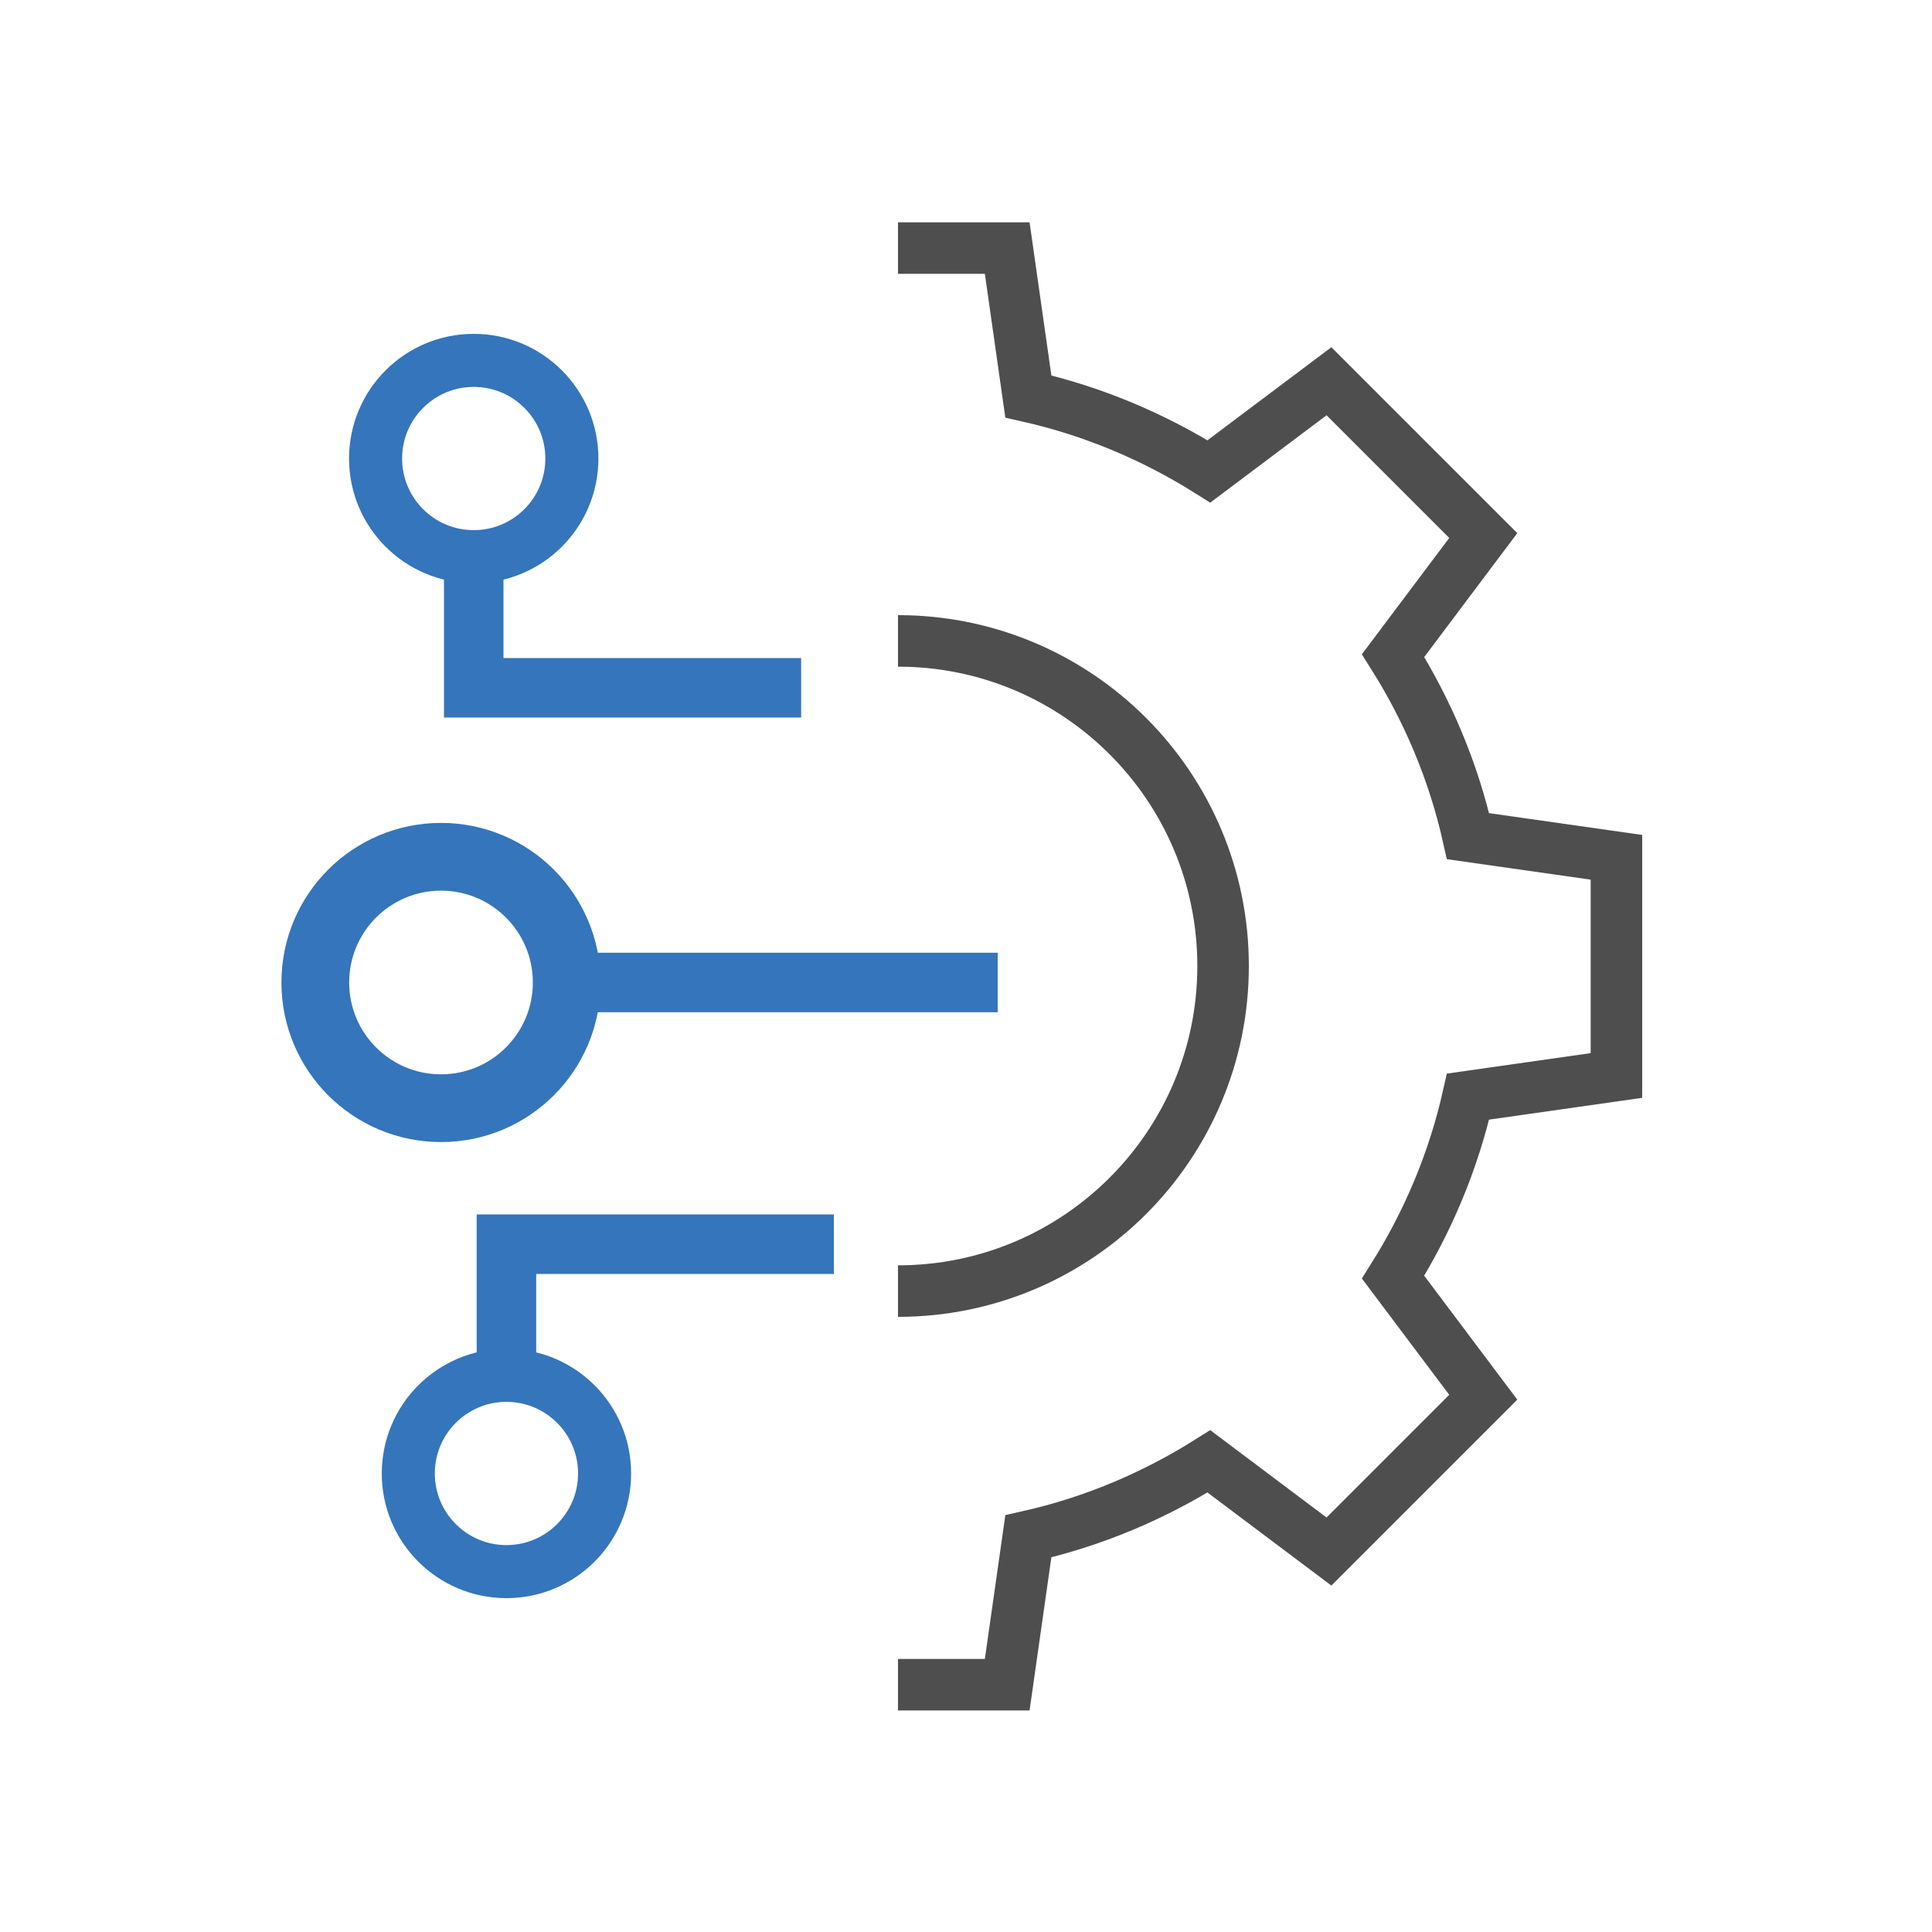
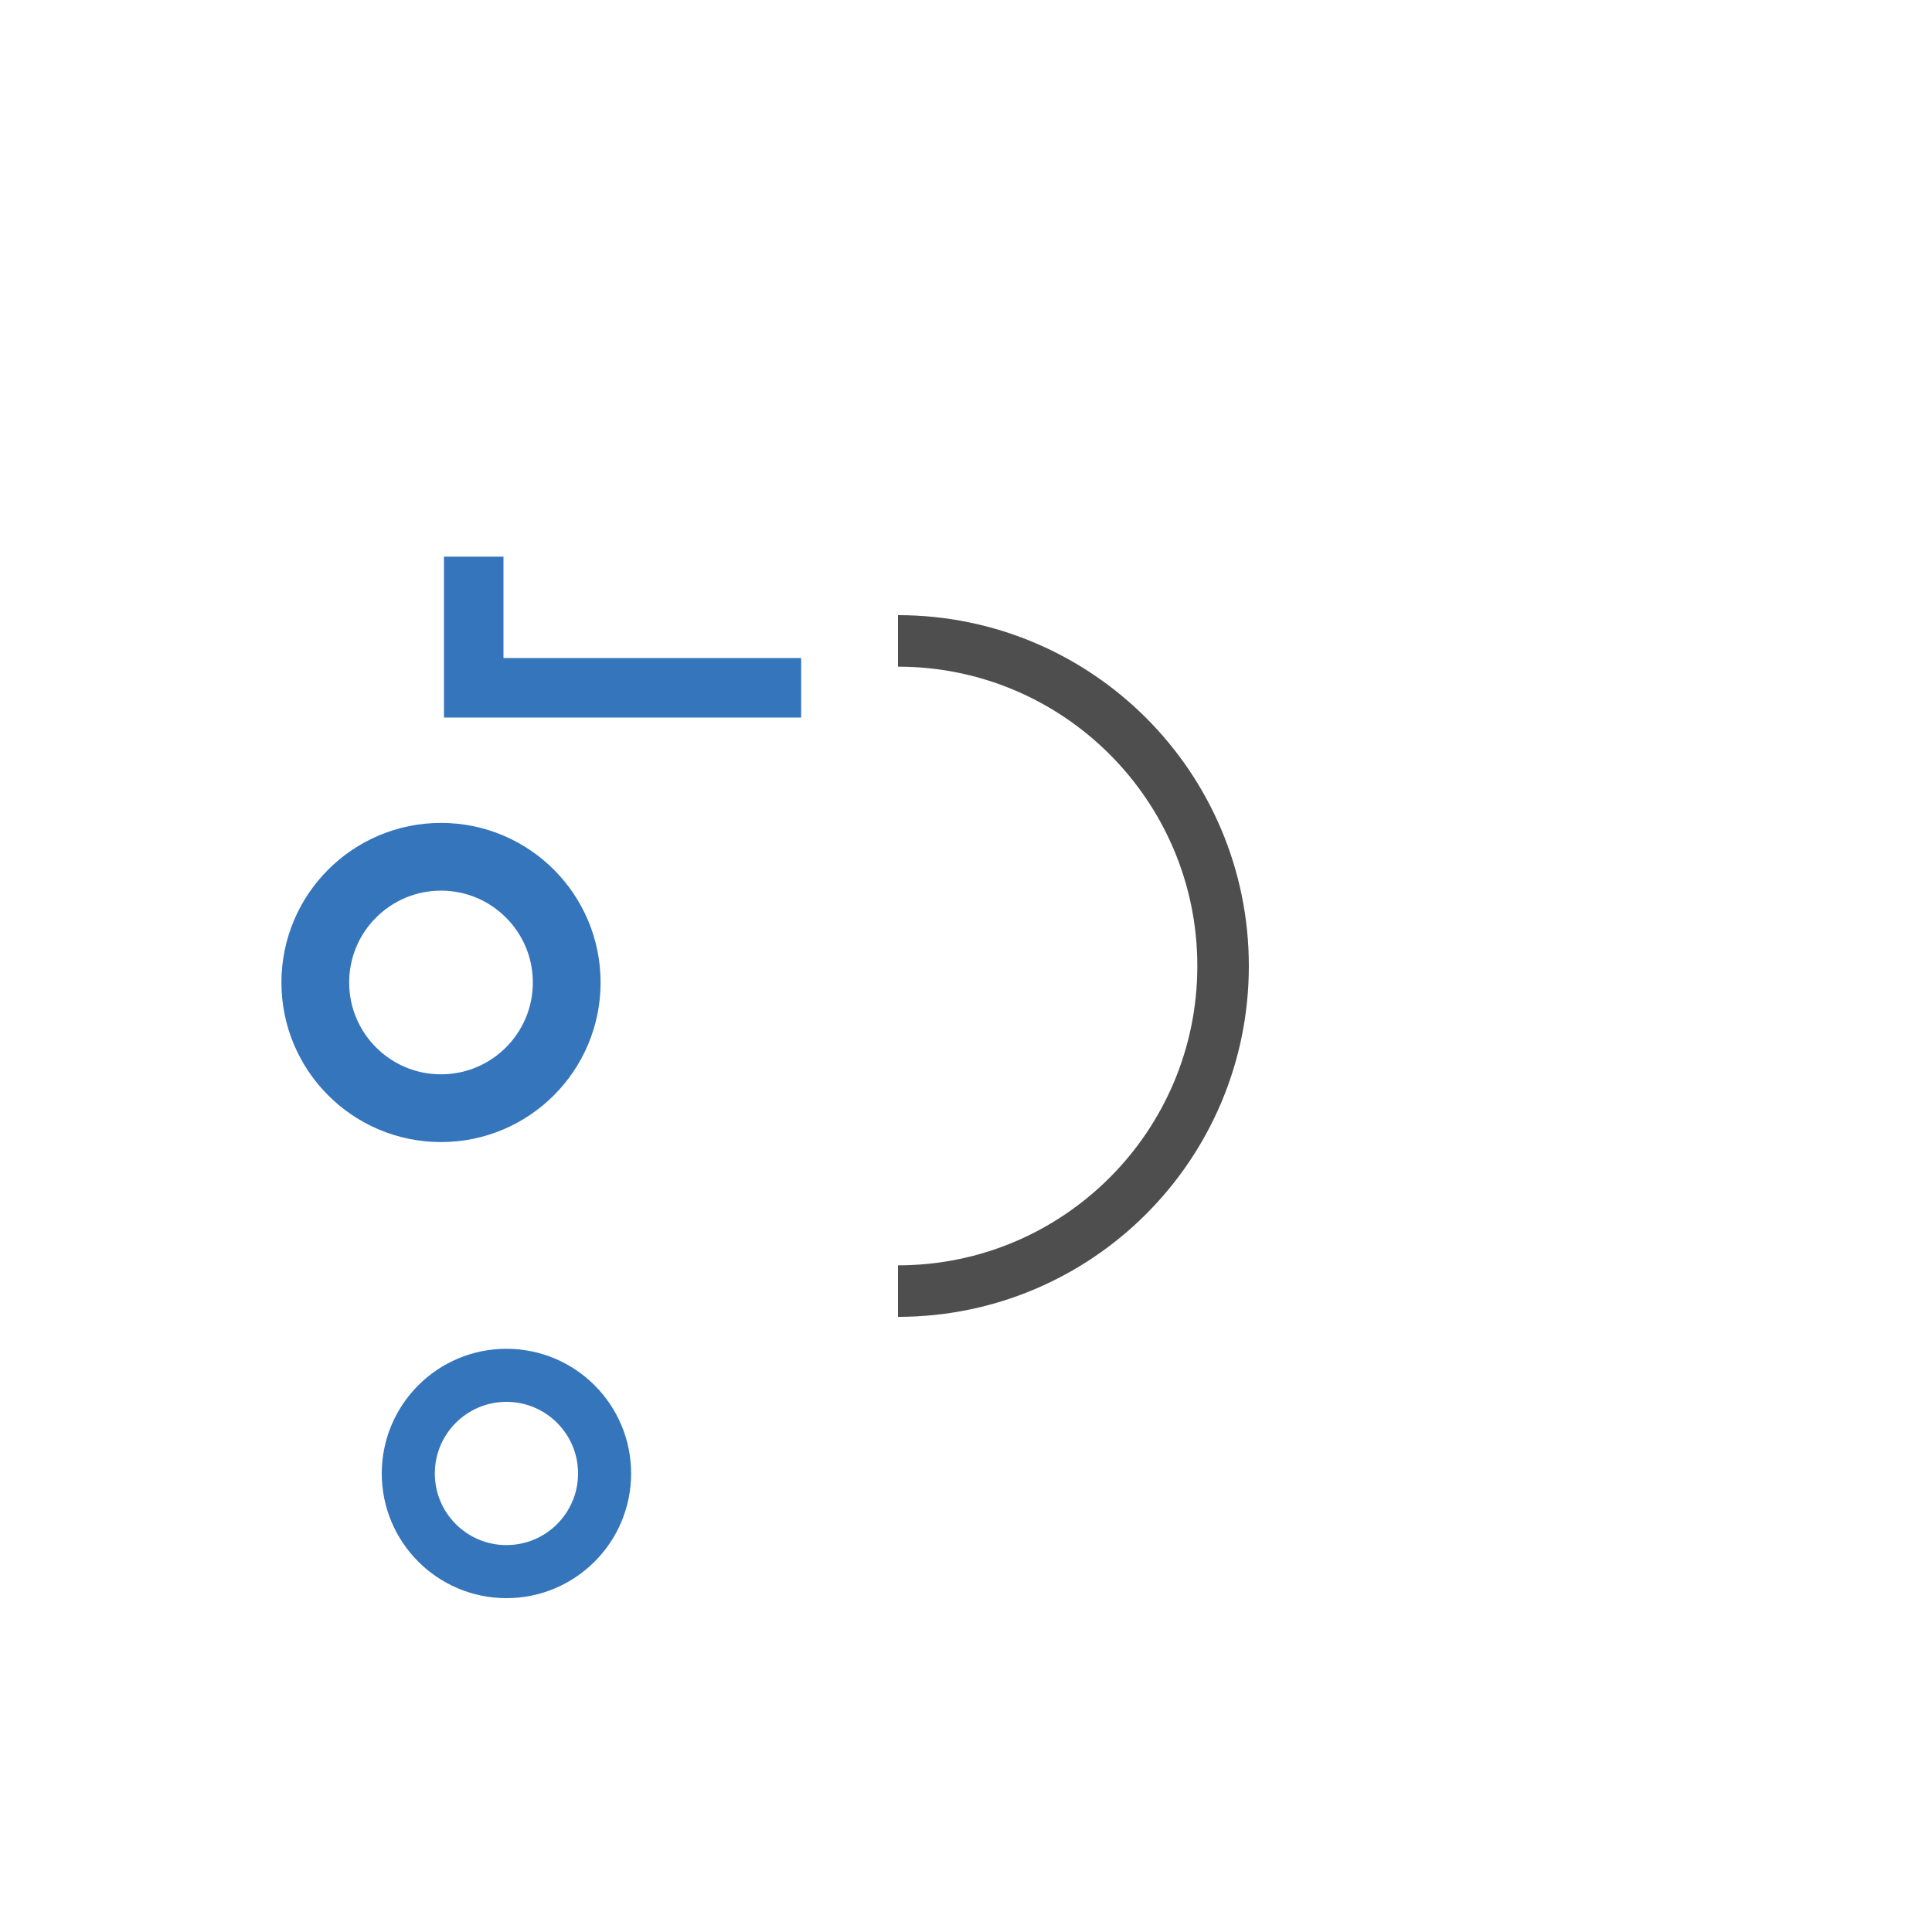
<svg xmlns="http://www.w3.org/2000/svg" id="a" viewBox="0 0 75 75">
-   <path d="M34.86,65.4h4.24l.82-5.76c2.53-.57,4.88-1.57,7.01-2.91l4.66,3.5,5.99-5.99-3.5-4.66c1.34-2.13,2.34-4.49,2.91-7.01l5.76-.82v-8.47l-5.76-.82c-.57-2.53-1.57-4.88-2.91-7.01l3.5-4.66-5.99-5.99-4.66,3.5c-2.13-1.34-4.49-2.34-7.01-2.91l-.82-5.76h-4.24" style="fill:none; stroke:#4e4e4e; stroke-miterlimit:10; stroke-width:2px;" />
  <path d="M34.86,24.88c6.97,0,12.62,5.65,12.62,12.62s-5.65,12.62-12.62,12.62" style="fill:none; stroke:#4e4e4e; stroke-miterlimit:10; stroke-width:2px;" />
  <polyline points="18.39 21.61 18.39 26.7 31.1 26.7" style="fill:none; stroke:#3575bb; stroke-miterlimit:10; stroke-width:2.31px;" />
-   <polyline points="19.66 53.39 19.66 48.3 32.37 48.3" style="fill:none; stroke:#3575bb; stroke-miterlimit:10; stroke-width:2.31px;" />
-   <line x1="20.93" y1="38.14" x2="38.73" y2="38.14" style="fill:#fff; stroke:#3575bb; stroke-miterlimit:10; stroke-width:2.31px;" />
  <circle cx="17.12" cy="38.14" r="4.88" style="fill:none; stroke:#3575bb; stroke-miterlimit:10; stroke-width:2.63px;" />
  <circle cx="19.66" cy="57.2" r="3.81" style="fill:none; stroke:#3575bb; stroke-miterlimit:10; stroke-width:2.06px;" />
-   <circle cx="18.39" cy="17.8" r="3.81" style="fill:none; stroke:#3575bb; stroke-miterlimit:10; stroke-width:2.06px;" />
</svg>